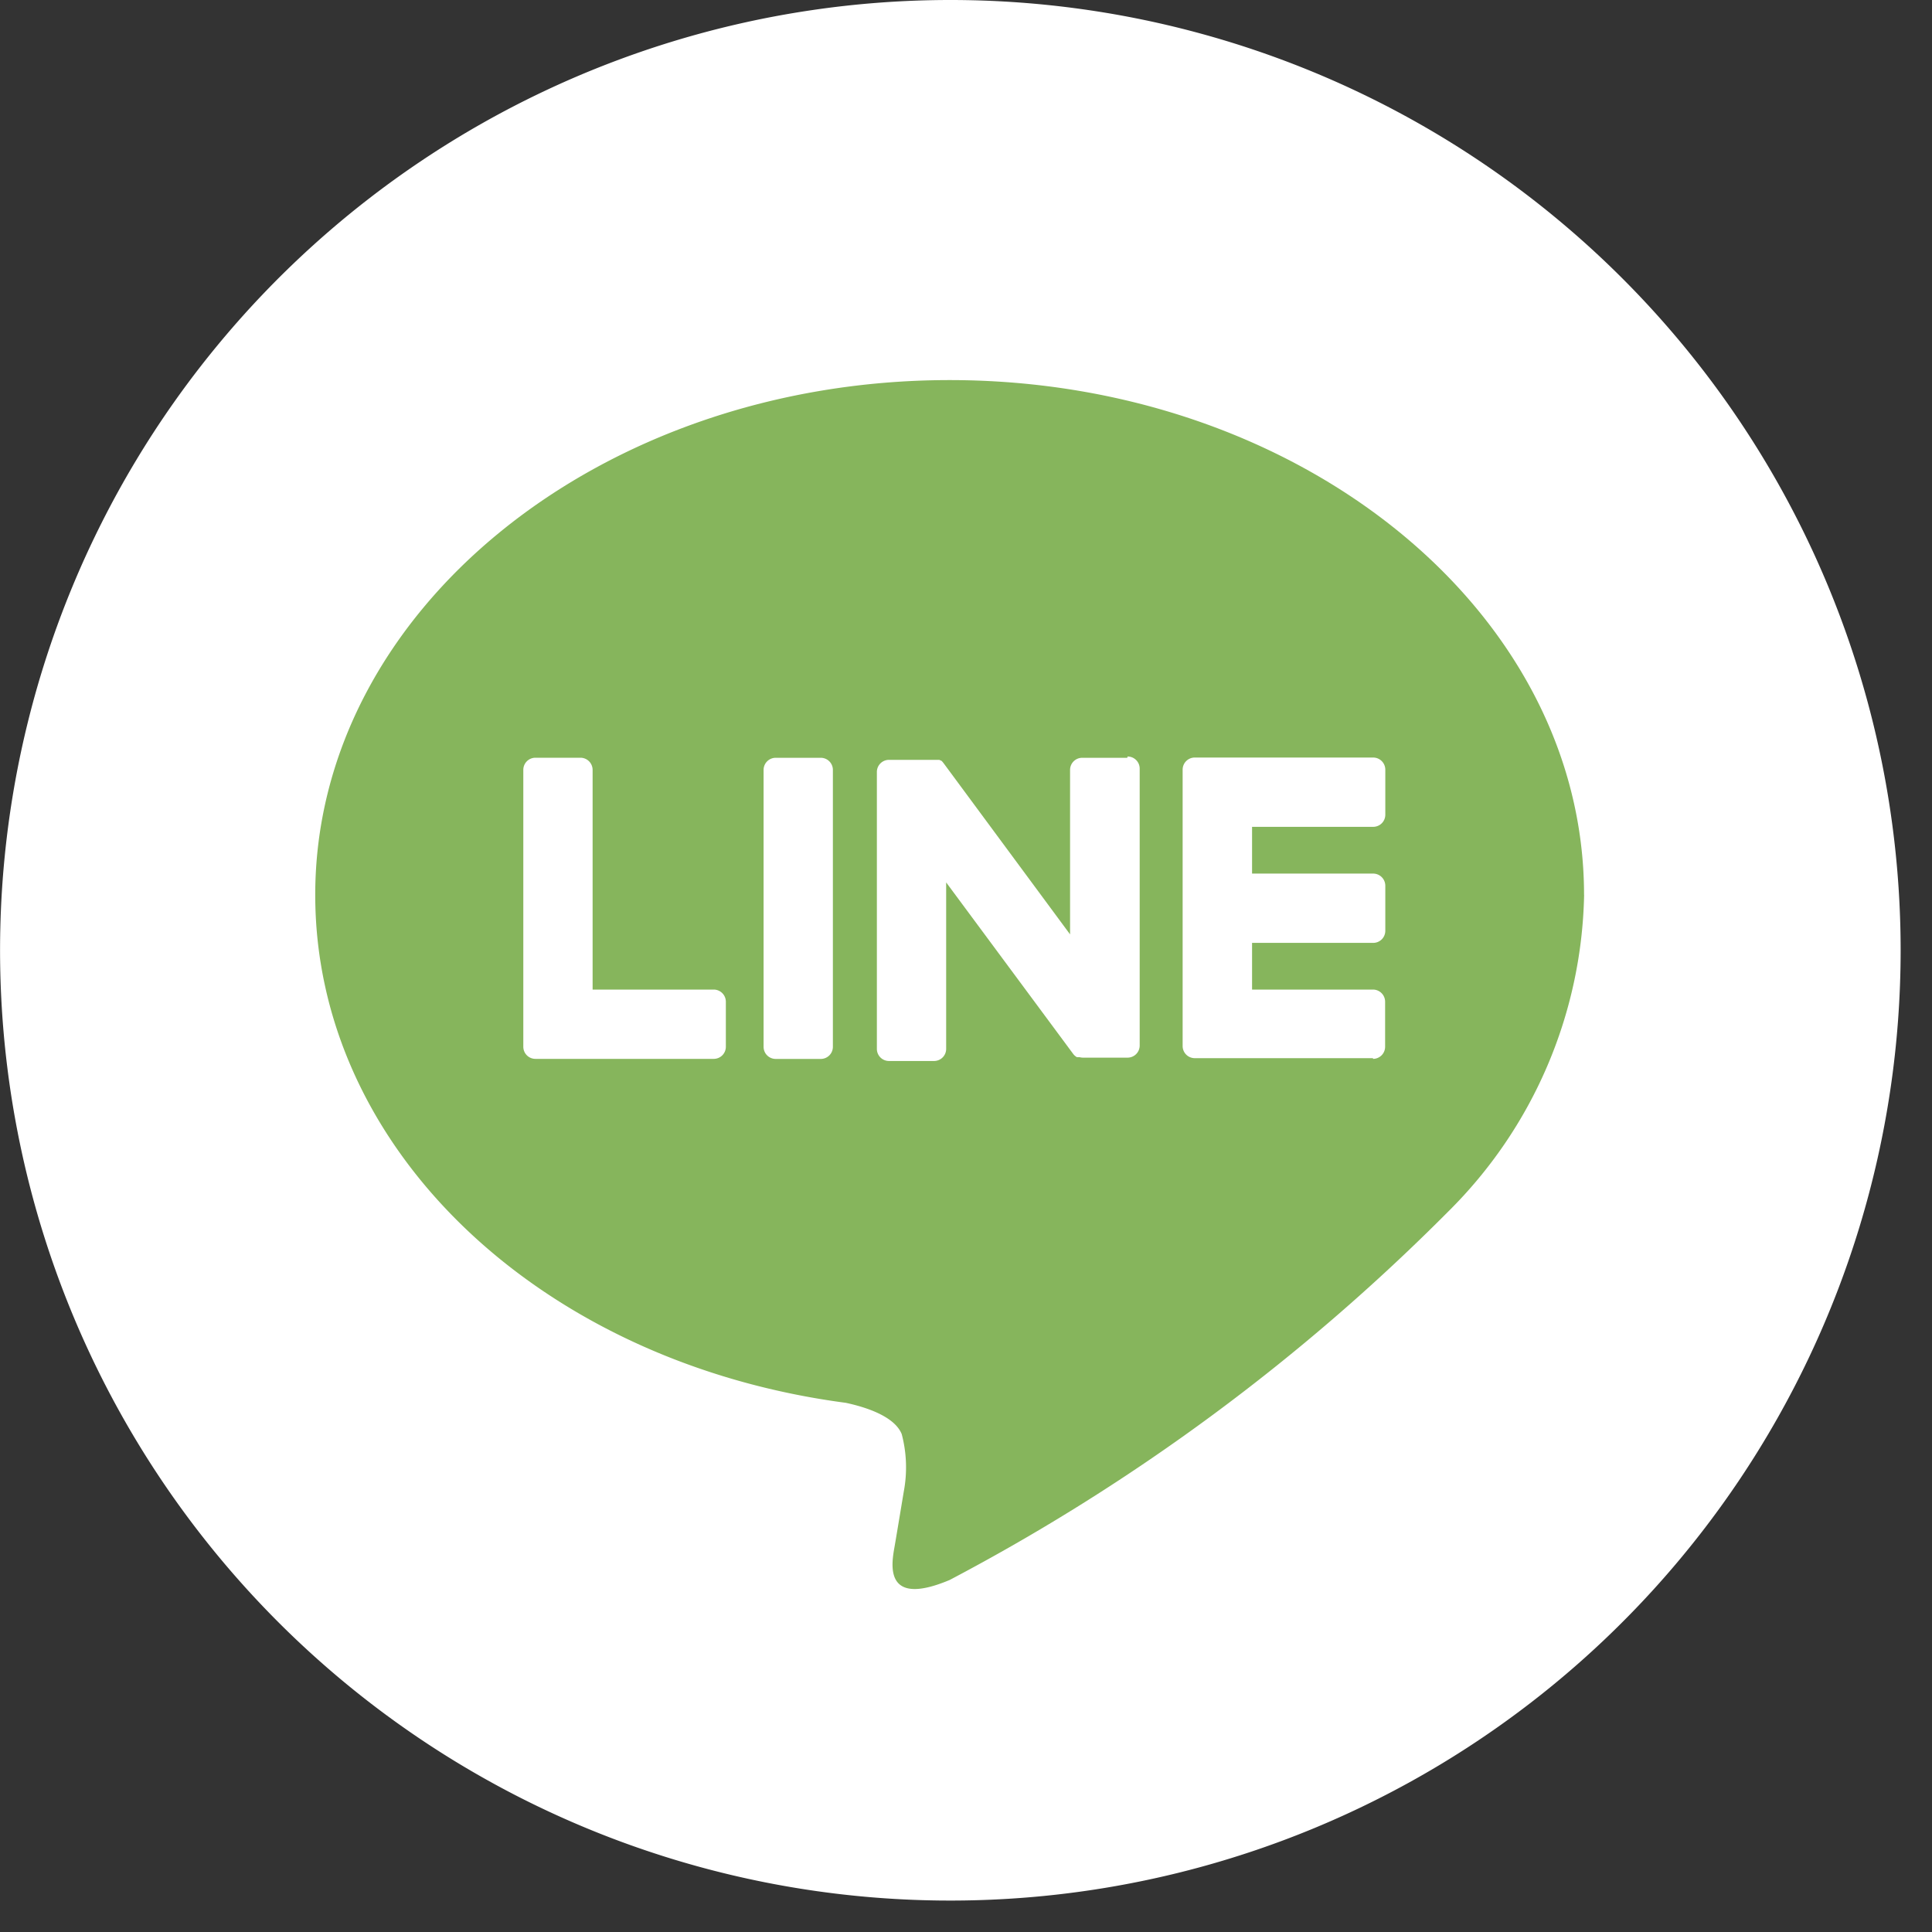
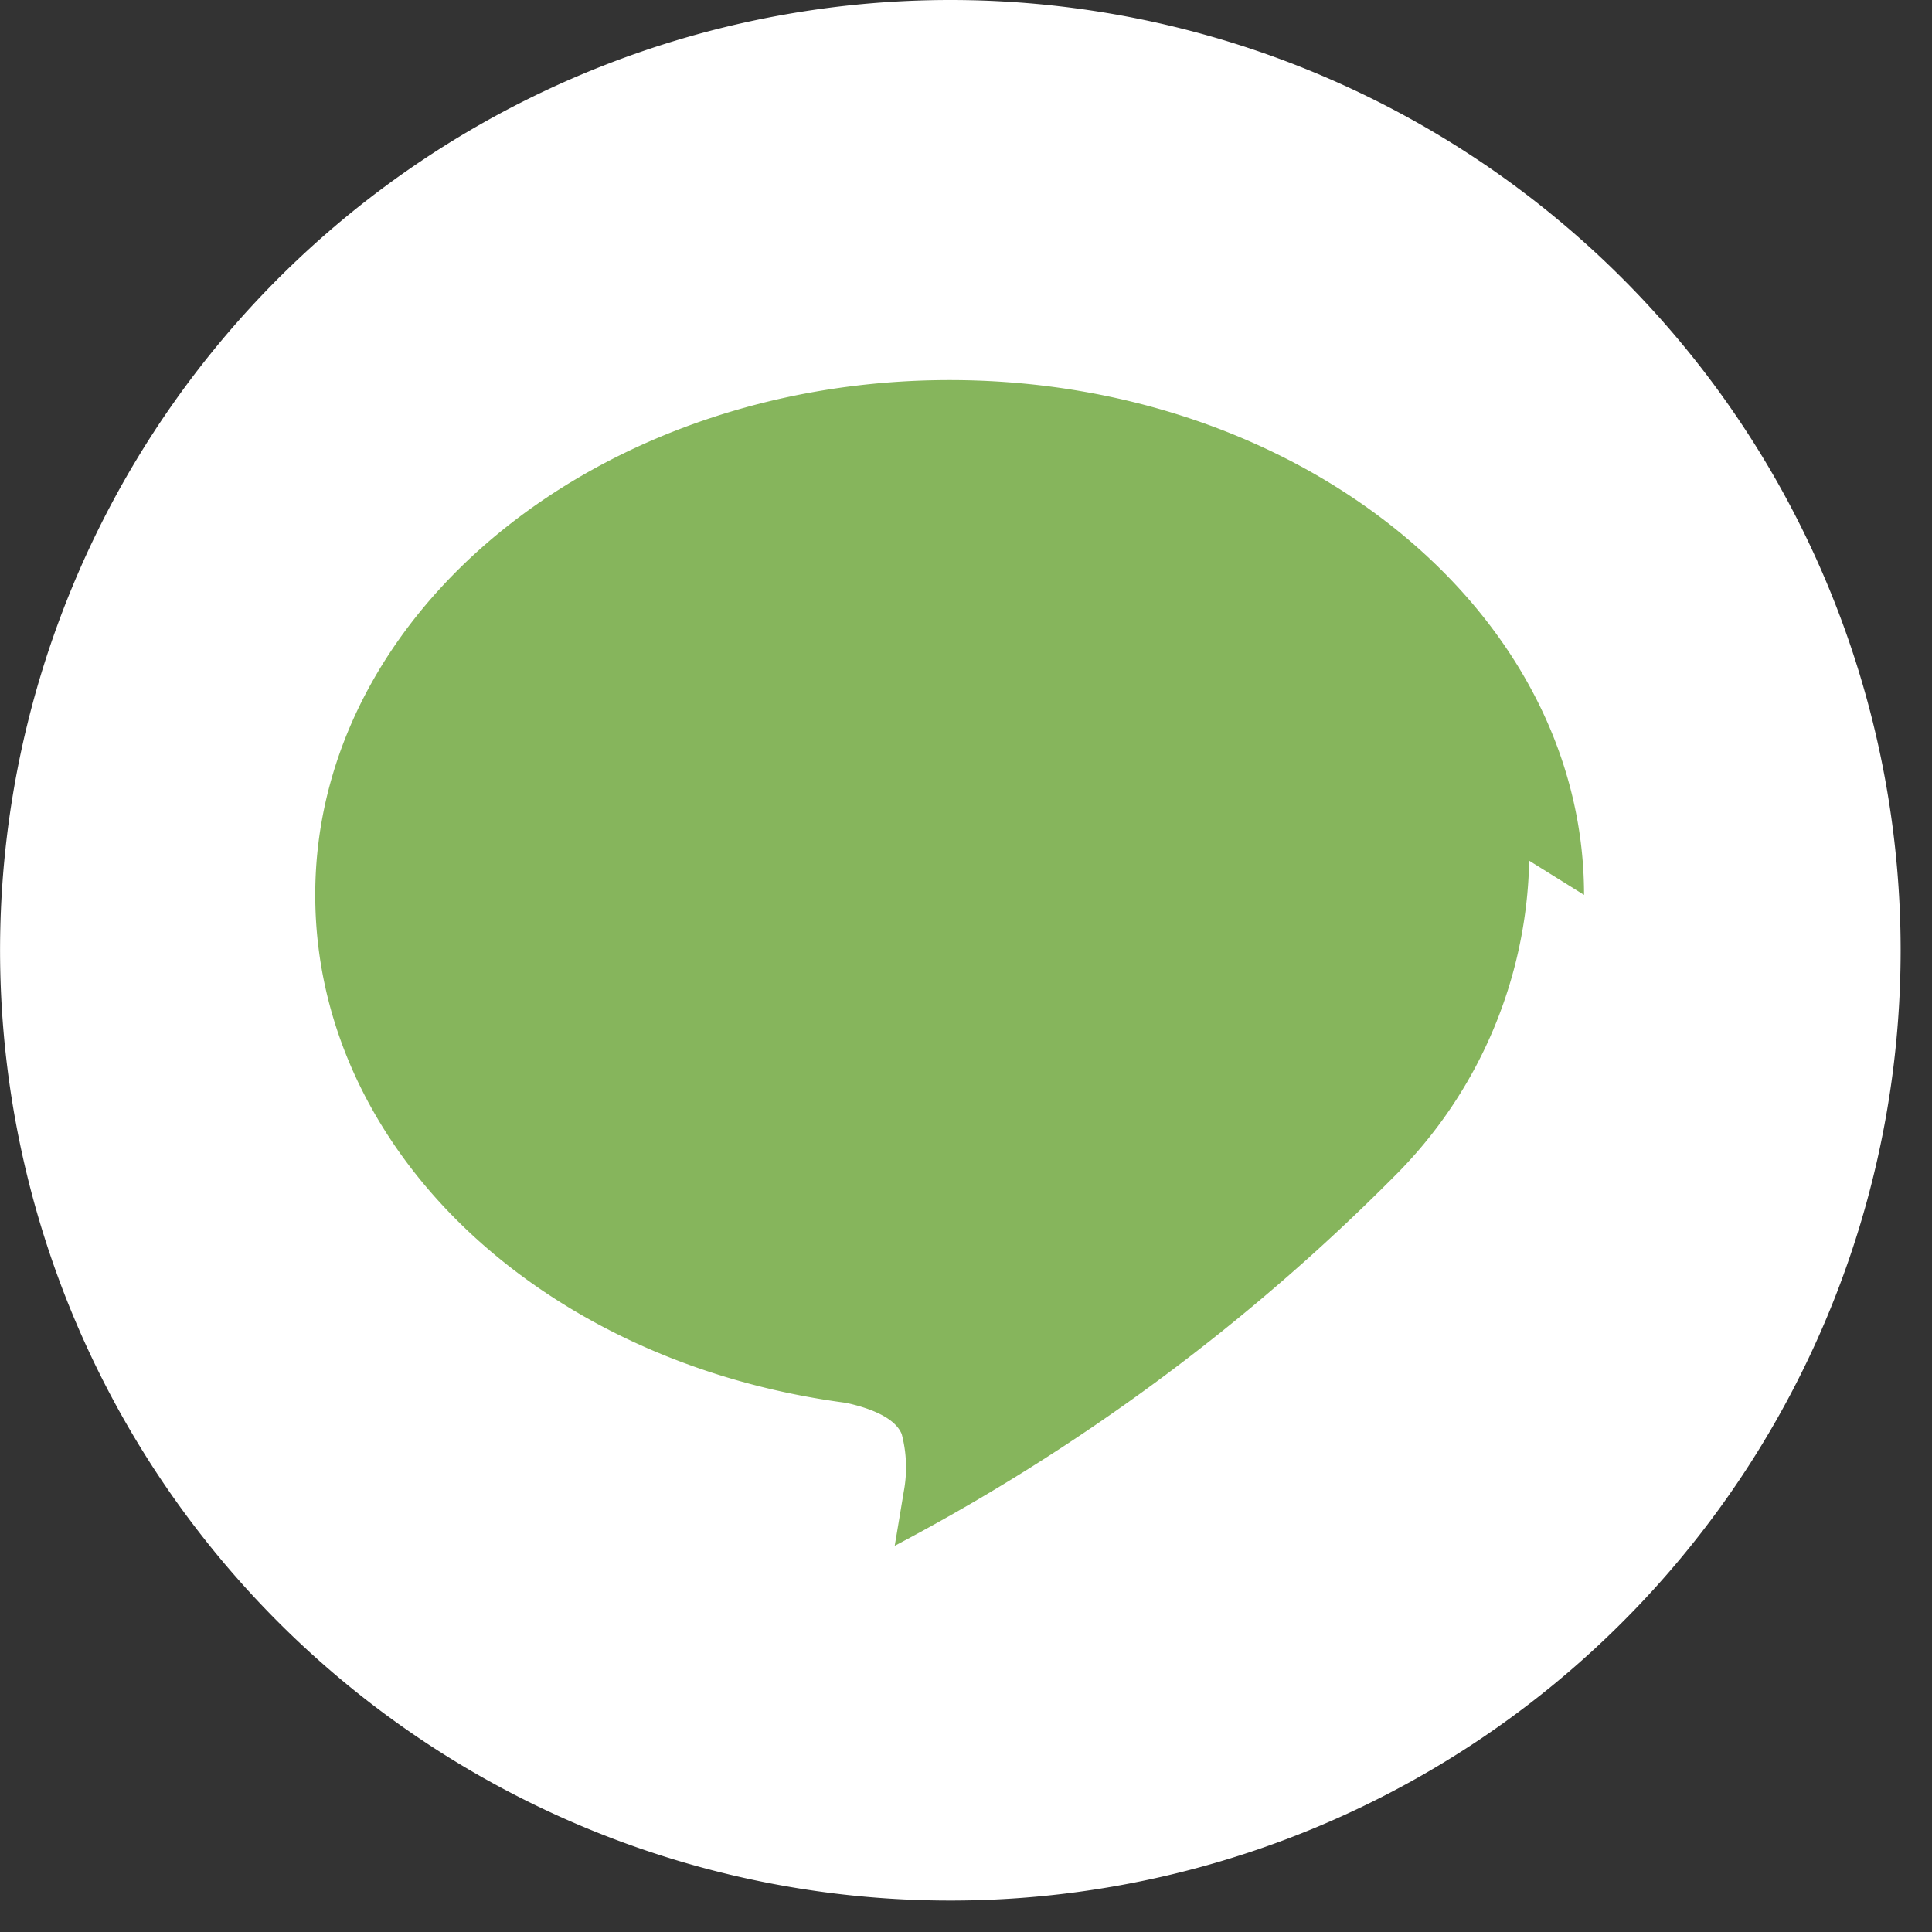
<svg xmlns="http://www.w3.org/2000/svg" width="30" height="30" viewBox="0 0 30 30">
  <rect x="0" y="0" width="30" height="30" fill="#333333" stroke="none" />
  <path d="M29.513,14.756A14.756,14.756,0,1,1,14.756,0,14.756,14.756,0,0,1,29.513,14.756" fill="#fff" />
-   <path d="M72.78,71.994c0-4.408-4.419-7.994-9.851-7.994s-9.851,3.586-9.851,7.994c0,3.952,3.5,7.261,8.239,7.887.321.069.757.212.868.486a2.024,2.024,0,0,1,.032.891s-.116.7-.141.843c-.043.249-.2.974.853.531a31.808,31.808,0,0,0,7.74-5.719h0a7.113,7.113,0,0,0,2.112-4.919" transform="translate(-48.183 -58.098)" fill="#86B55C" />
-   <path d="M202.078,132.26a.188.188,0,0,0,.188-.188v-.7a.189.189,0,0,0-.188-.188H200.2v-.725h1.881a.188.188,0,0,0,.188-.188v-.7a.189.189,0,0,0-.188-.188H200.2v-.726h1.881a.188.188,0,0,0,.188-.188v-.7a.189.189,0,0,0-.188-.188H199.31a.188.188,0,0,0-.188.188v0h0v4.292h0v0a.188.188,0,0,0,.188.188h2.768Z" transform="translate(-180.758 -115.818)" fill="#fff" />
-   <path d="M91.073,132.26a.188.188,0,0,0,.188-.188v-.7a.189.189,0,0,0-.188-.188H89.192v-3.412a.189.189,0,0,0-.188-.188h-.7a.188.188,0,0,0-.188.188v4.3h0v0a.188.188,0,0,0,.188.188h2.768Z" transform="translate(-79.99 -115.818)" fill="#fff" />
-   <path d="M129.5,127.585h-.7a.188.188,0,0,0-.188.188v4.3a.188.188,0,0,0,.188.188h.7a.188.188,0,0,0,.188-.188v-4.3a.188.188,0,0,0-.188-.188" transform="translate(-116.755 -115.818)" fill="#fff" />
-   <path d="M151.451,127.585h-.7a.188.188,0,0,0-.188.188v2.554L148.6,127.67l-.015-.019h0l-.011-.012,0,0-.01-.009-.005,0-.01-.007-.006,0-.01-.006-.006,0-.011,0-.006,0-.011,0-.007,0-.011,0h-.73a.188.188,0,0,0-.188.188v4.3a.188.188,0,0,0,.188.188h.7a.188.188,0,0,0,.188-.188V129.52l1.97,2.66a.191.191,0,0,0,.049.047h0l.012.007.005,0,.009,0,.009,0,.006,0,.013,0h0a.2.2,0,0,0,.049.007h.695a.188.188,0,0,0,.188-.188v-4.3a.188.188,0,0,0-.188-.188" transform="translate(-133.947 -115.818)" fill="#fff" />
+   <path d="M72.78,71.994c0-4.408-4.419-7.994-9.851-7.994s-9.851,3.586-9.851,7.994c0,3.952,3.5,7.261,8.239,7.887.321.069.757.212.868.486a2.024,2.024,0,0,1,.032.891s-.116.7-.141.843a31.808,31.808,0,0,0,7.74-5.719h0a7.113,7.113,0,0,0,2.112-4.919" transform="translate(-48.183 -58.098)" fill="#86B55C" />
  <rect width="30" height="30" fill="none" />
</svg>